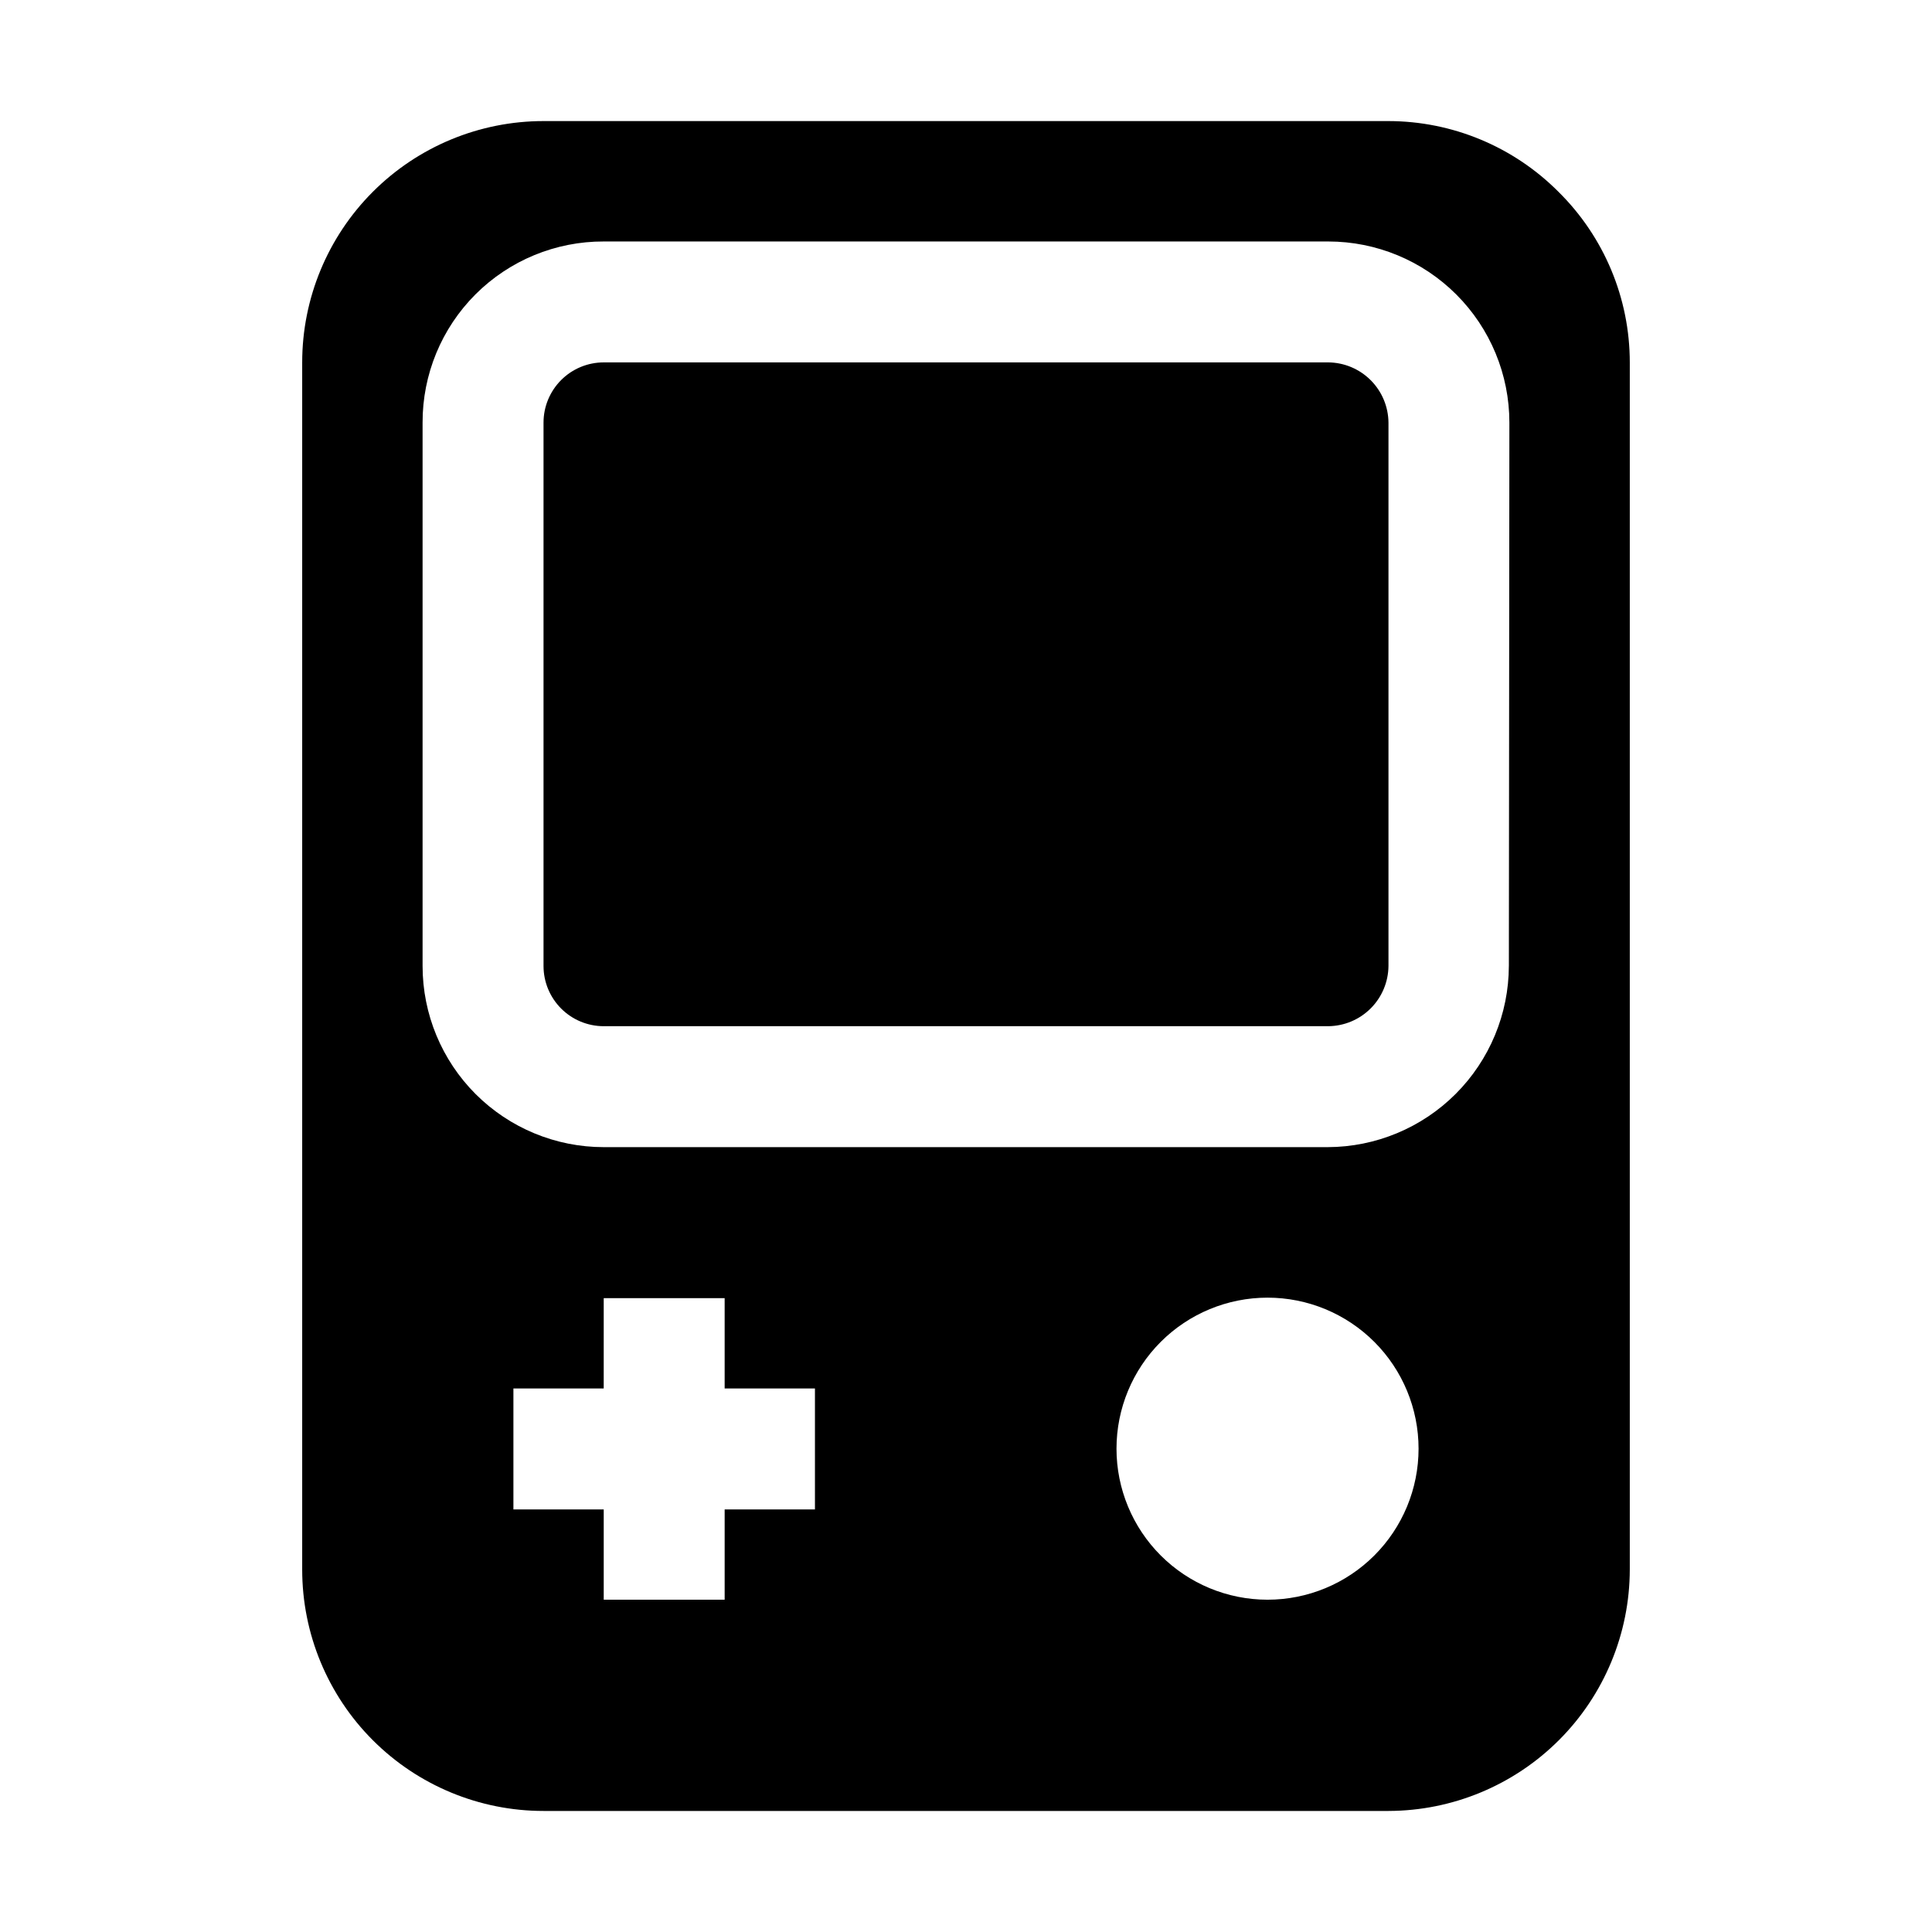
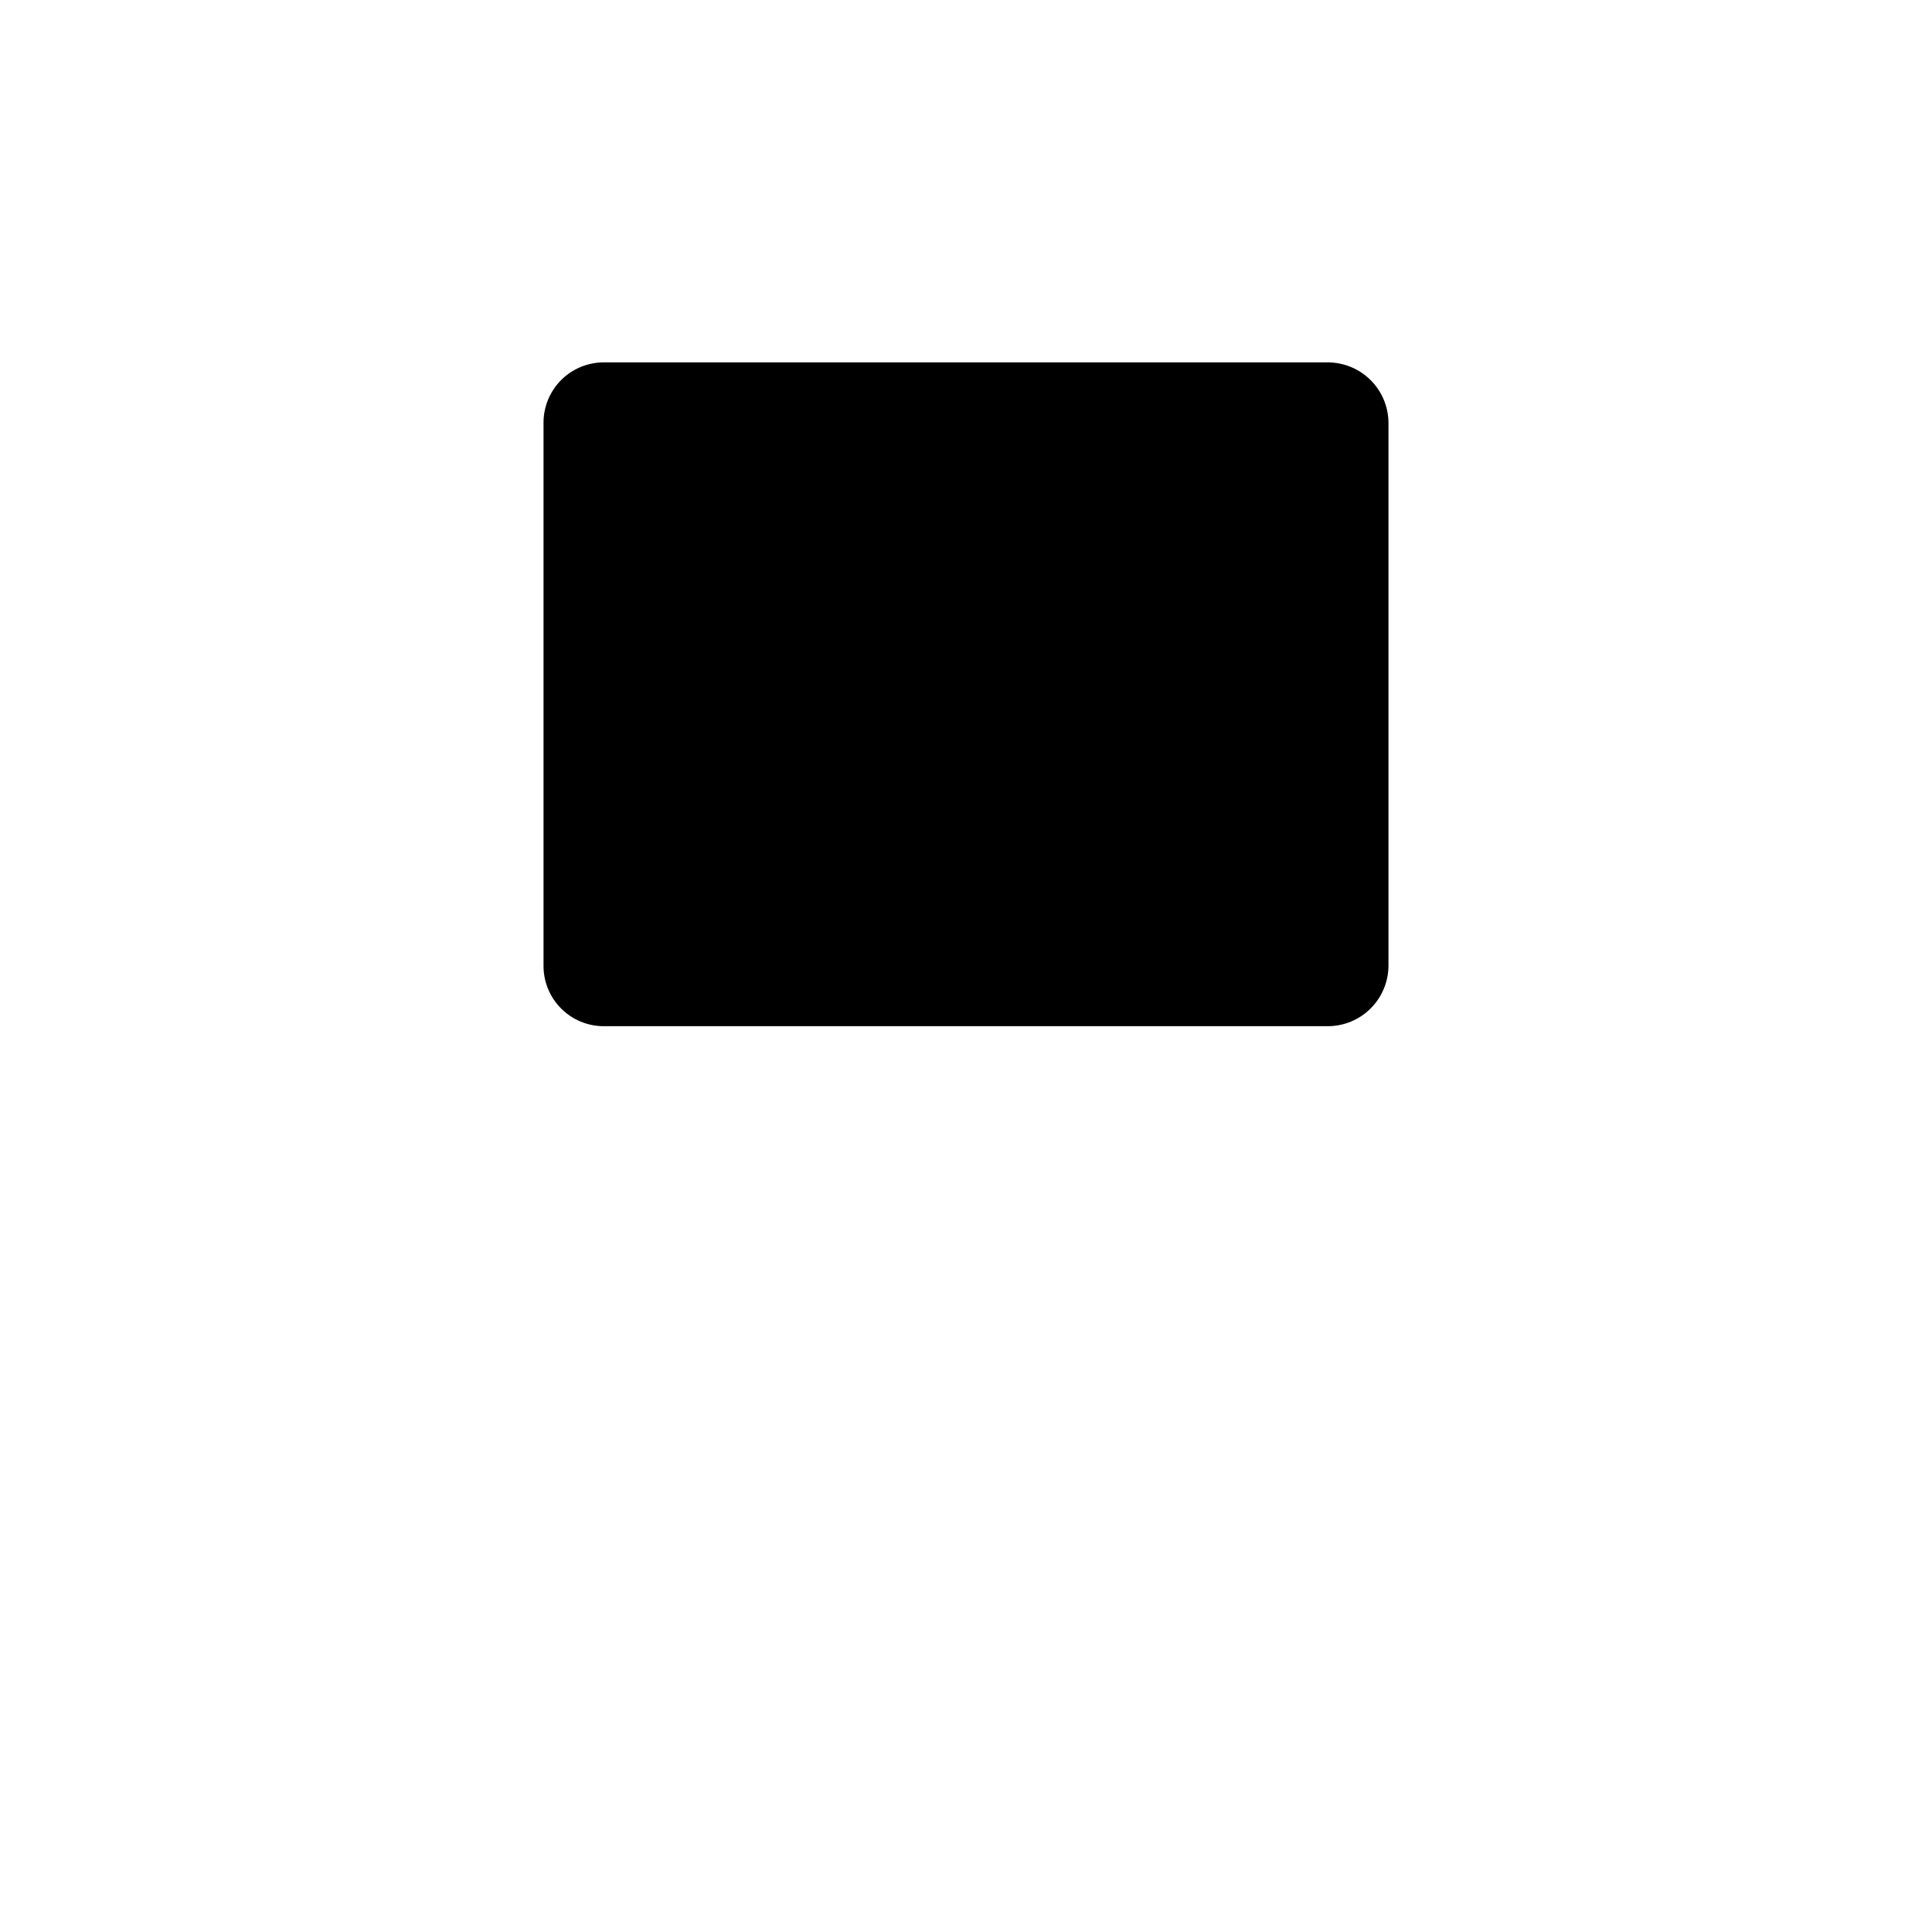
<svg xmlns="http://www.w3.org/2000/svg" fill="#000000" width="800px" height="800px" version="1.1" viewBox="144 144 512 512">
  <g fill-rule="evenodd">
    <path d="m511.96 255.99v144.01c-0.039 4.219-1.73 8.254-4.715 11.238-2.984 2.984-7.019 4.676-11.238 4.715h-192.01c-4.234 0-8.289-1.68-11.281-4.672-2.992-2.992-4.676-7.051-4.676-11.281v-144.01c0-4.231 1.684-8.289 4.676-11.281 2.992-2.992 7.047-4.672 11.281-4.672h192.01c4.219 0.035 8.254 1.73 11.238 4.715 2.984 2.981 4.676 7.019 4.715 11.238z" />
-     <path d="m557.02 194.84c-11.934-11.988-28.148-18.734-45.062-18.754h-223.92c-16.961 0-33.227 6.738-45.223 18.734-11.992 11.992-18.73 28.262-18.73 45.223v319.92c0 16.965 6.738 33.23 18.73 45.223 11.996 11.996 28.262 18.734 45.223 18.734h223.92c16.949-0.039 33.195-6.789 45.184-18.773 11.984-11.984 18.734-28.23 18.77-45.184v-319.92c0-16.988-6.805-33.266-18.891-45.203zm-197.05 349.17h-23.93v23.93h-32.047v-23.93h-23.934v-32.047h23.93l0.004-23.934h32.047v23.934h23.93zm119.94 23.93c-10.617 0-20.797-4.215-28.305-11.723-7.504-7.504-11.723-17.684-11.723-28.301 0-10.617 4.219-20.797 11.723-28.301 7.508-7.508 17.688-11.723 28.305-11.723 10.613 0 20.793 4.215 28.301 11.723 7.504 7.504 11.723 17.684 11.723 28.301 0 10.617-4.219 20.797-11.723 28.301-7.508 7.508-17.688 11.723-28.301 11.723zm63.957-167.94-0.004 0.004c-0.035 12.719-5.106 24.906-14.098 33.898-8.996 8.996-21.184 14.066-33.902 14.102h-191.87c-12.73 0-24.941-5.059-33.945-14.059-9-9.004-14.059-21.211-14.059-33.941v-144.01c-0.035-12.742 5.008-24.973 14.02-33.984 9.008-9.008 21.242-14.055 33.984-14.016h192.01c12.73 0 24.938 5.055 33.941 14.059 9 9 14.059 21.211 14.059 33.941z" />
  </g>
</svg>